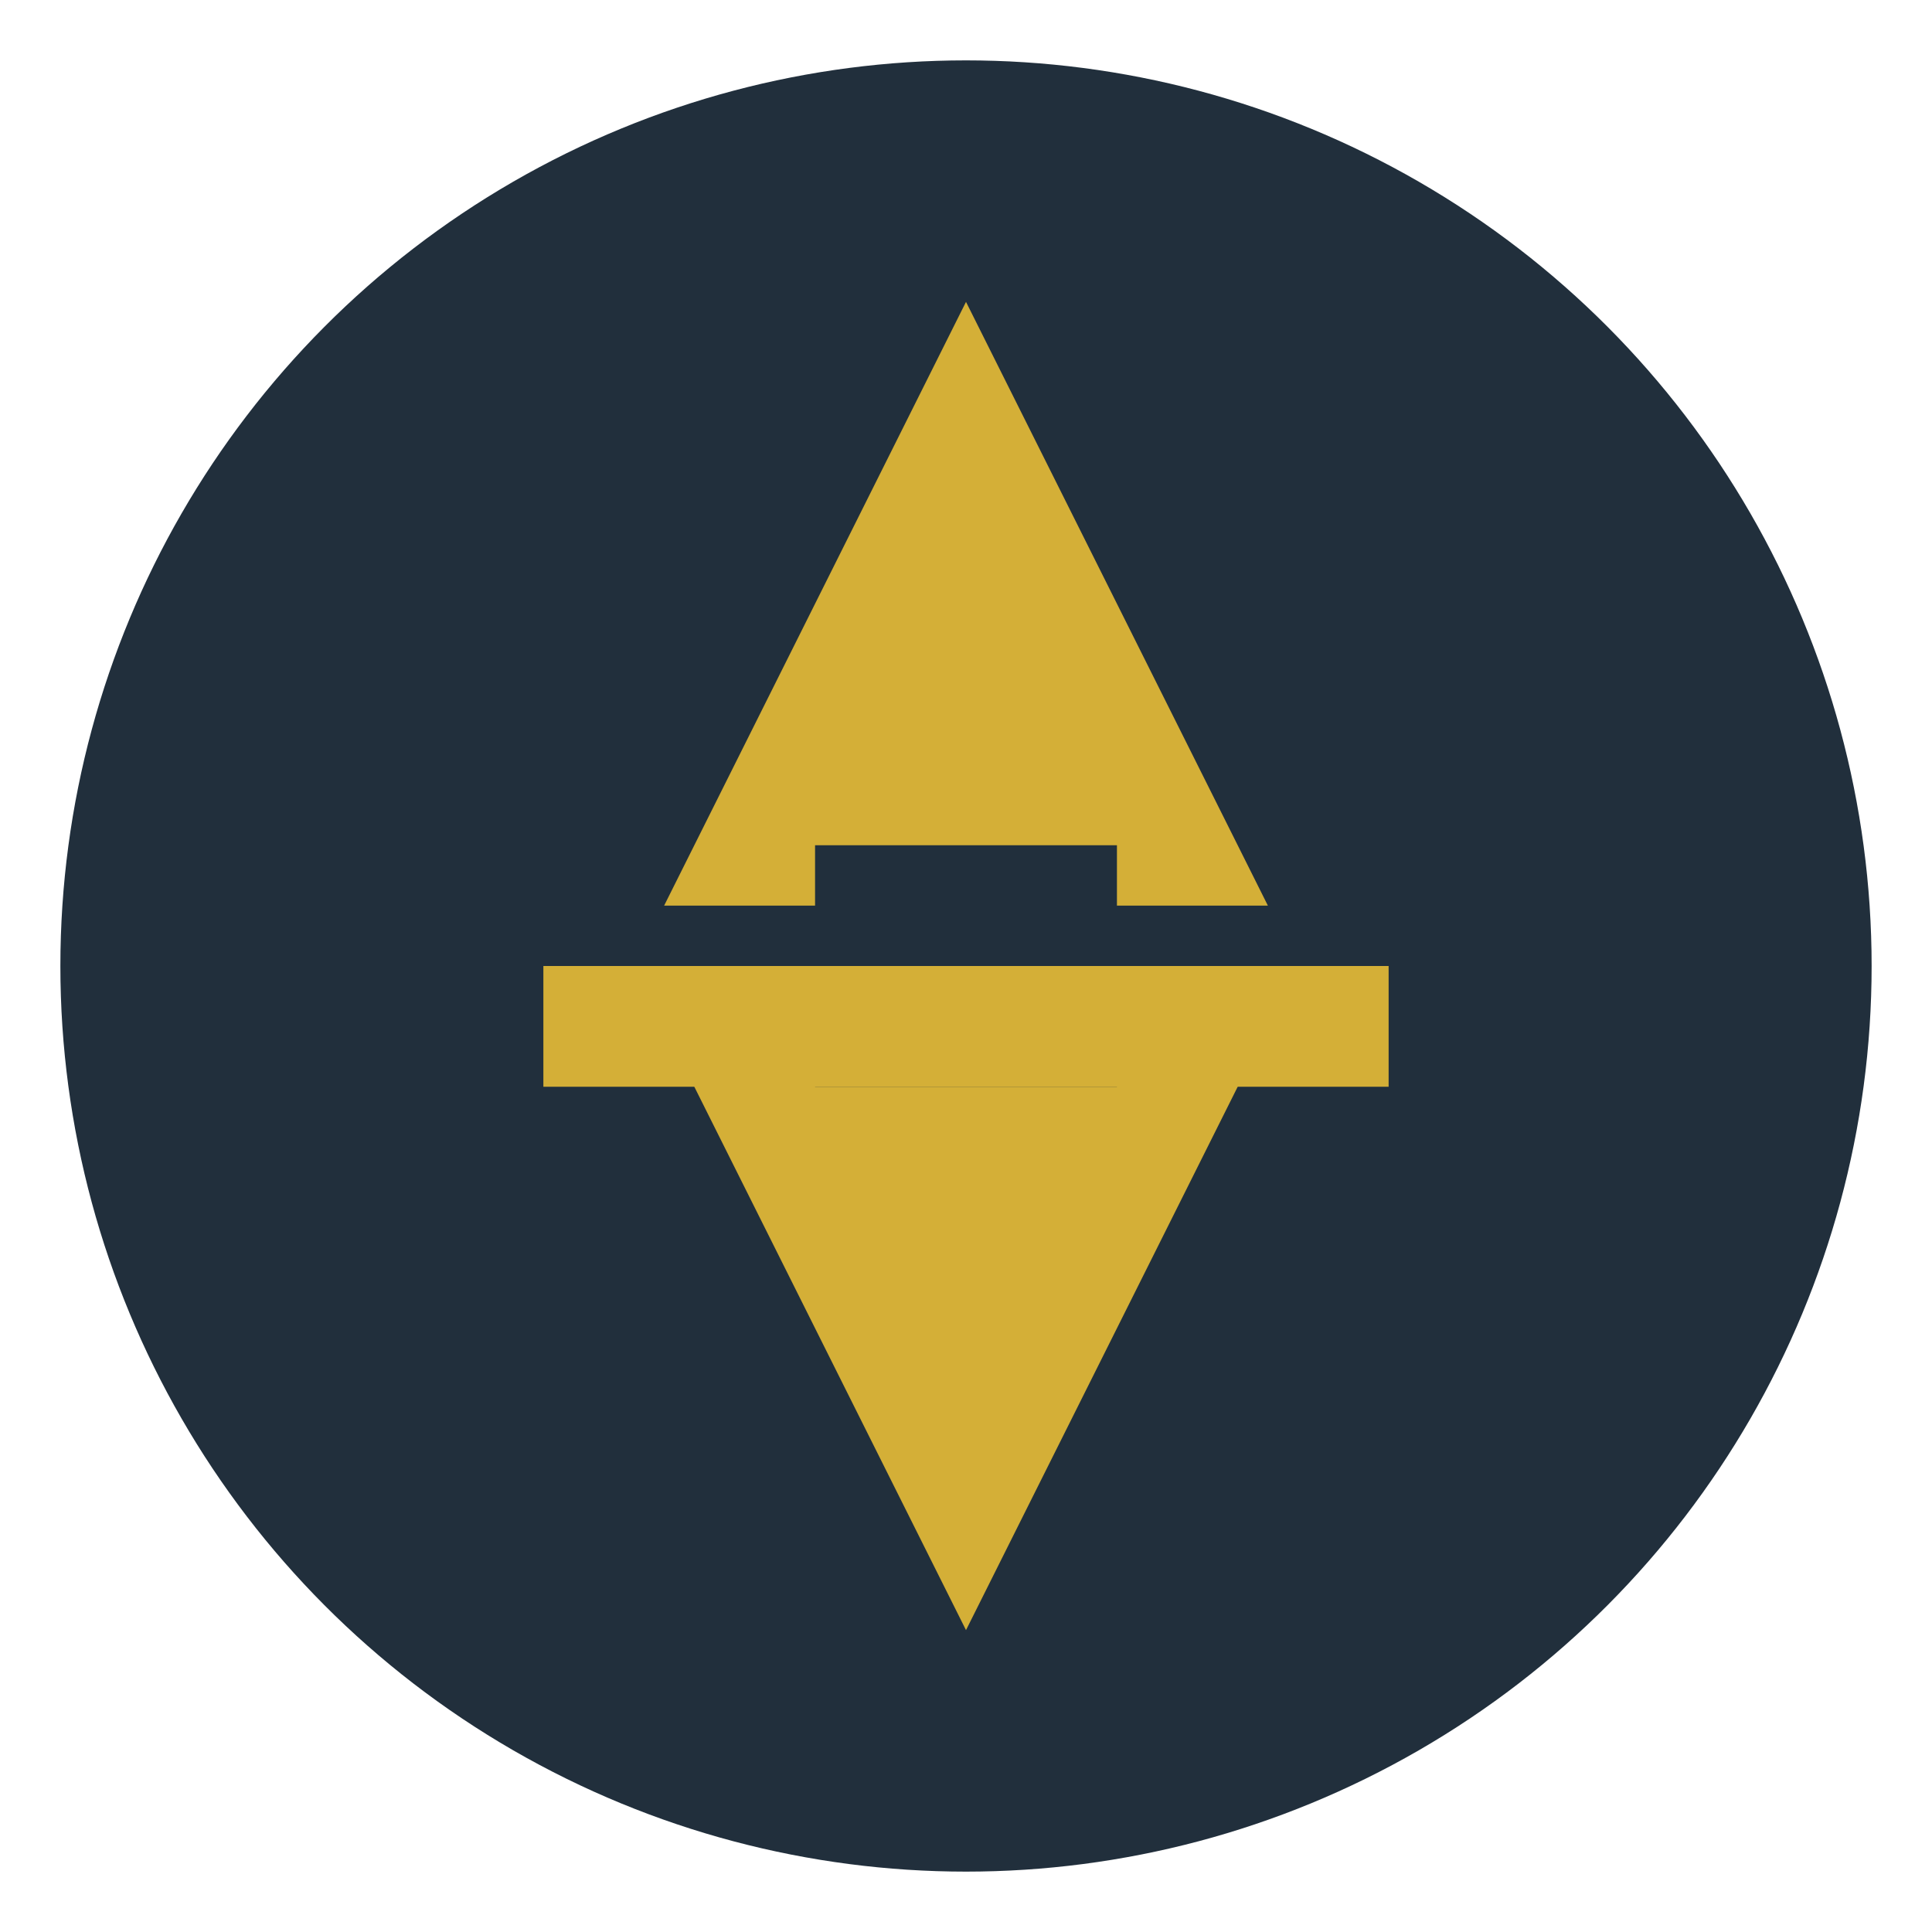
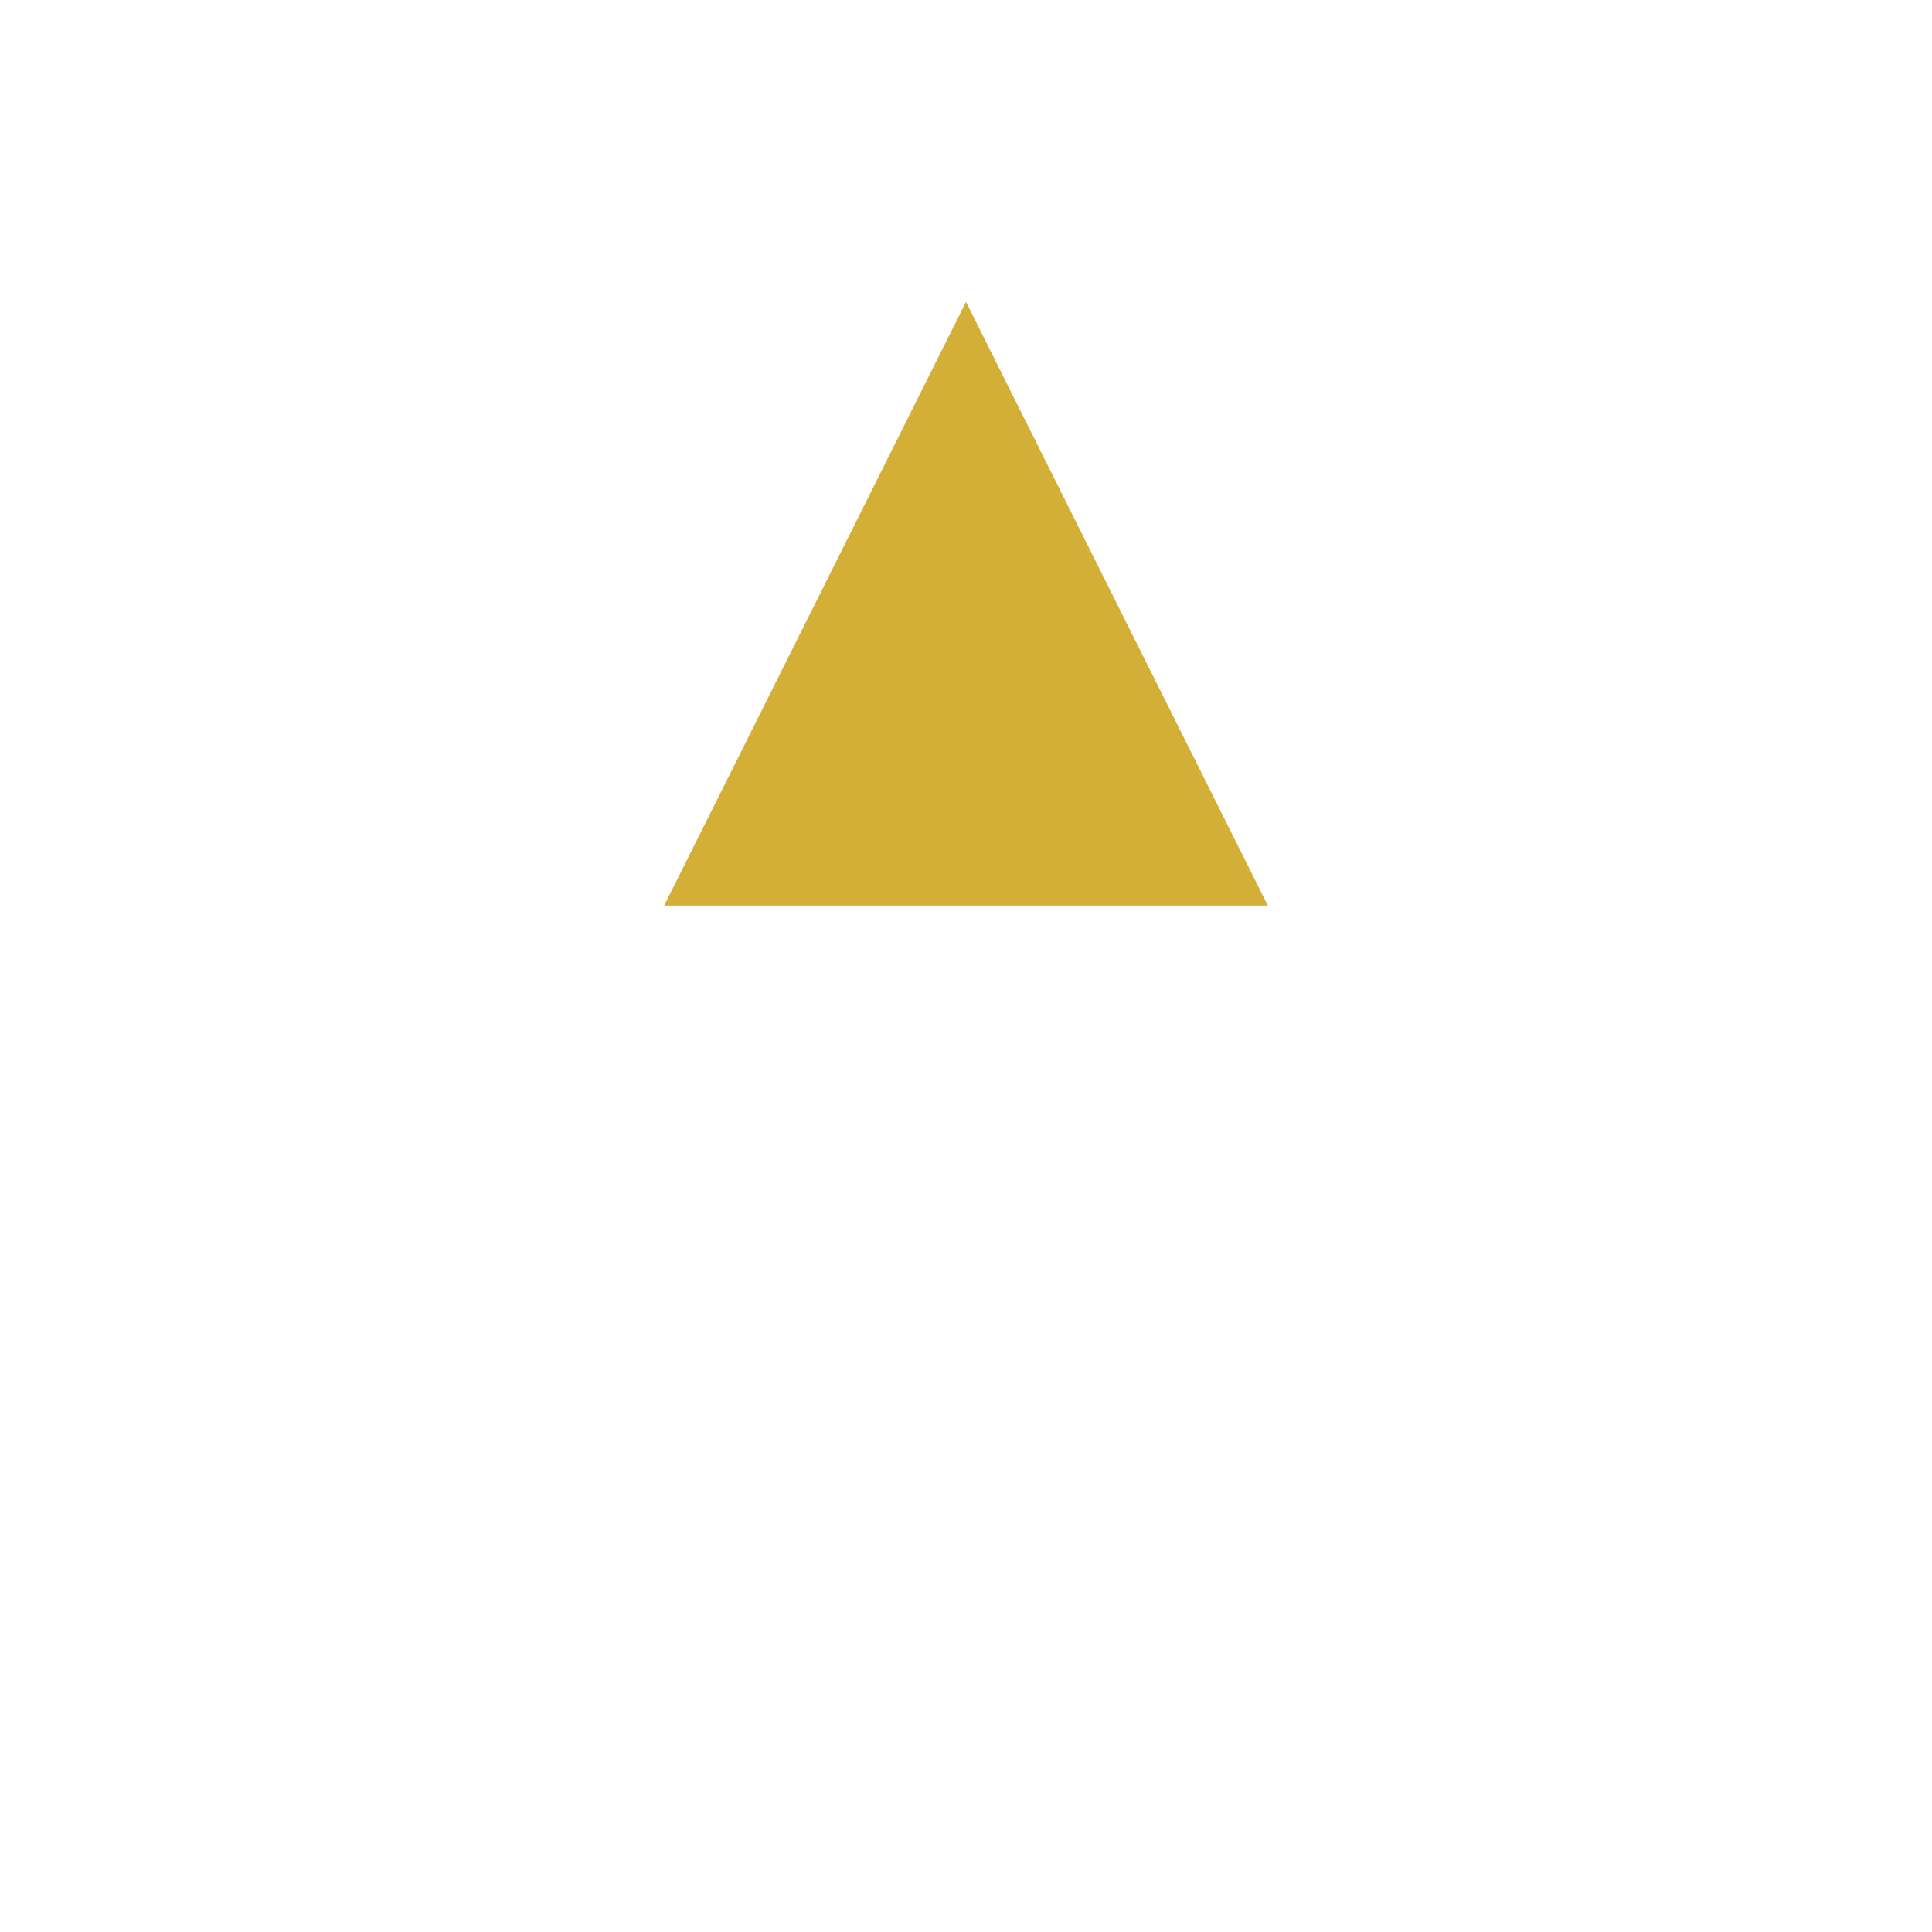
<svg xmlns="http://www.w3.org/2000/svg" viewBox="0 0 64 64">
-   <circle fill="#212f3c" cx="32" cy="32" r="30" />
-   <path fill="#d4af37" d="M32,54,42,34H22Z" />
  <path fill="#d4af37" d="M32,10,22,30H42Z" />
-   <rect fill="#212f3c" x="27" y="28" width="10" height="8" />
-   <rect fill="#d4af37" x="18" y="32" width="28" height="4" />
</svg>